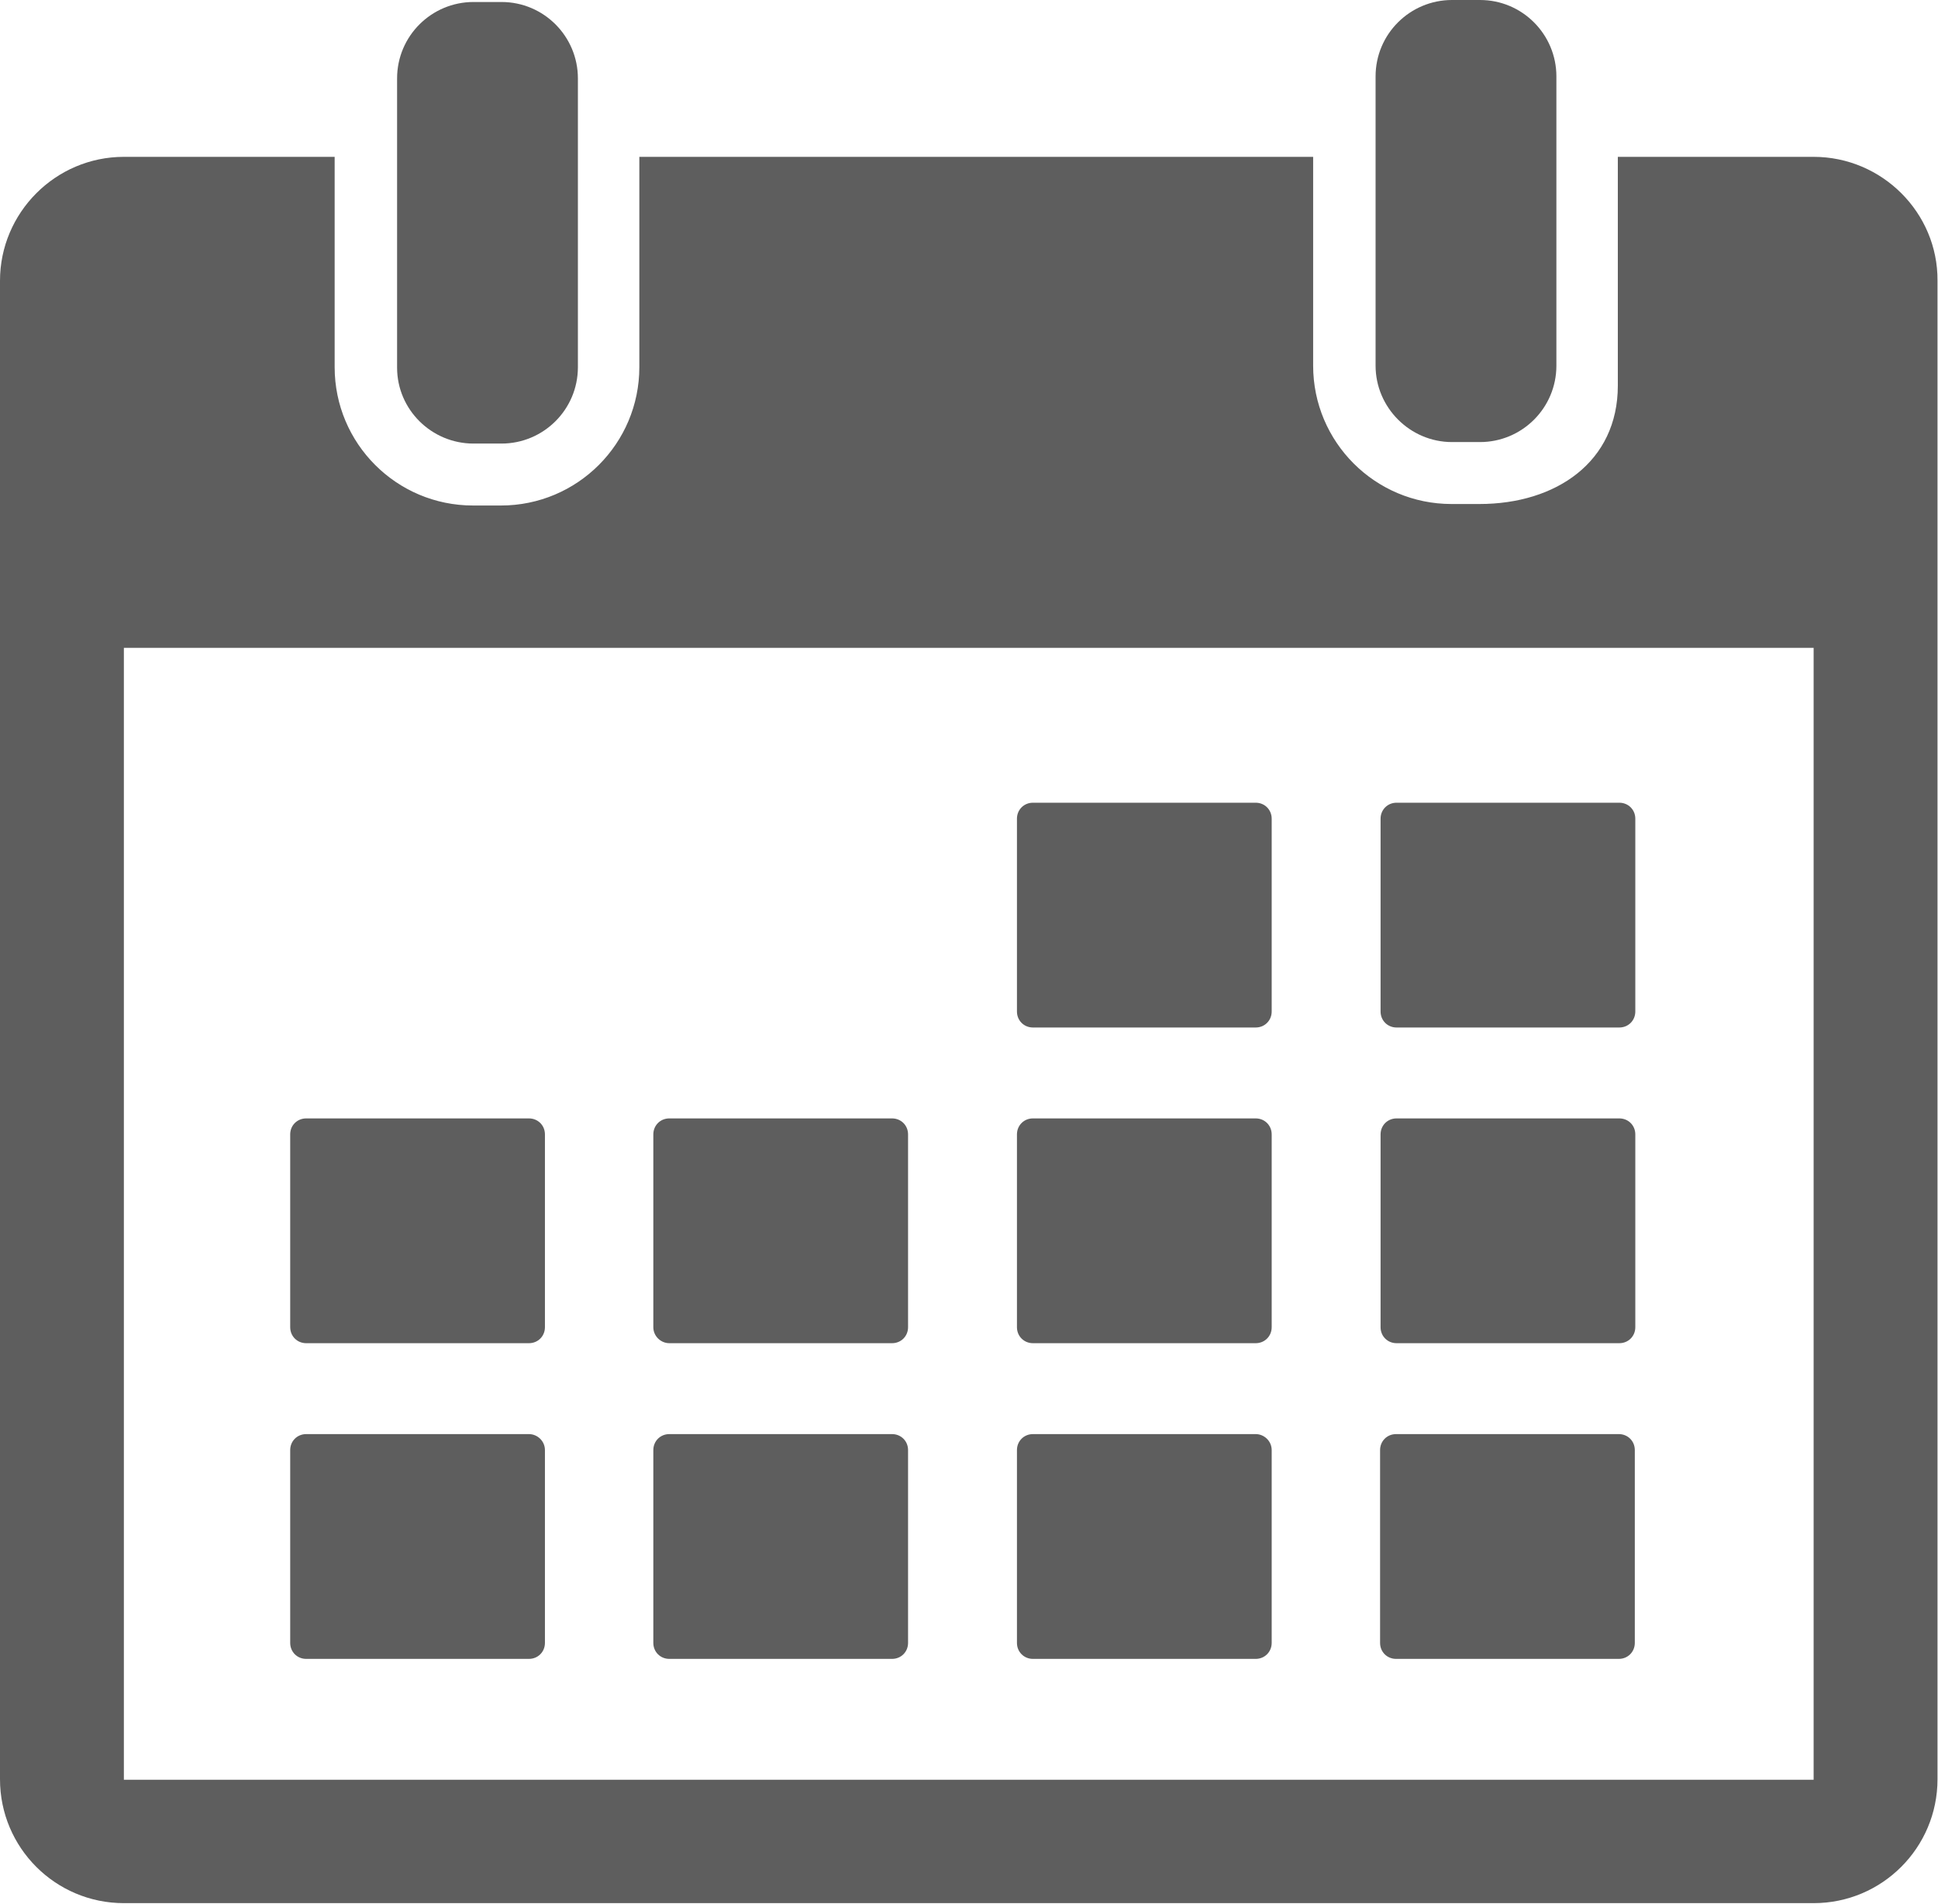
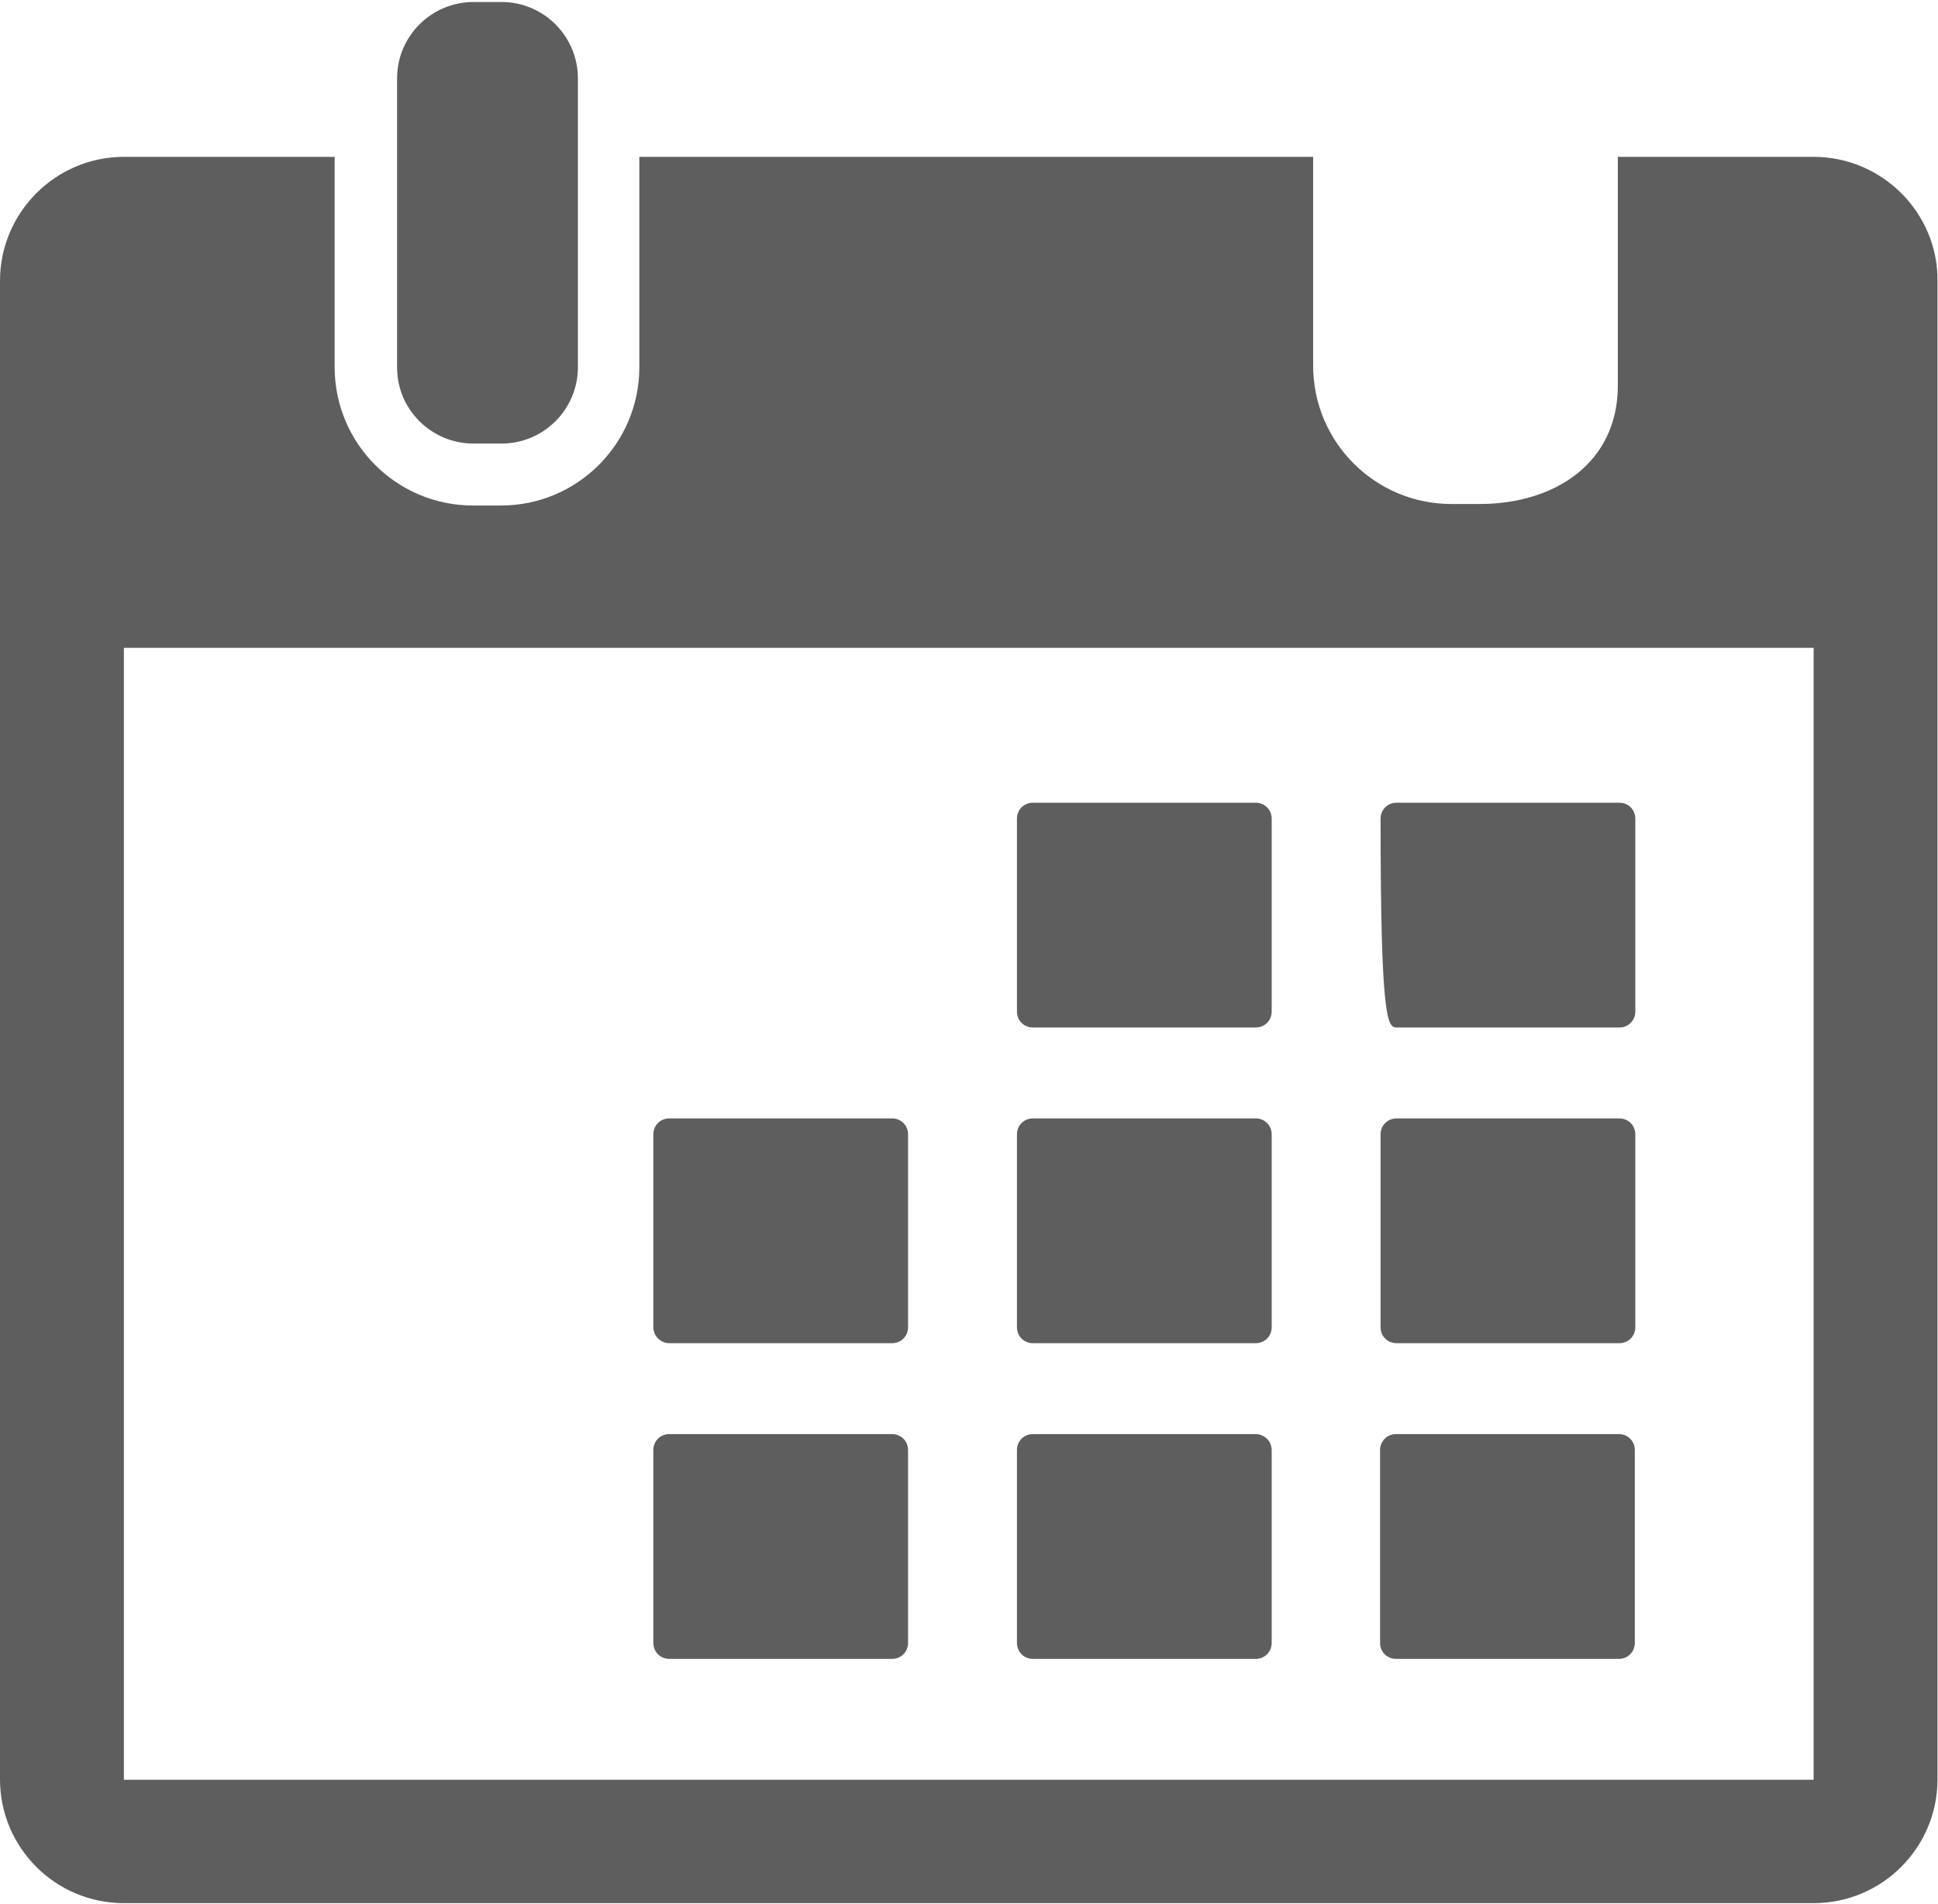
<svg xmlns="http://www.w3.org/2000/svg" version="1.1" id="Calendar-Icon" x="0px" y="0px" width="388px" height="381.1px" viewBox="0 0 388 381.1" style="enable-background:new 0 0 388 381.1;" xml:space="preserve">
  <style type="text/css">
	.st0{fill:#5E5E5E;}
</style>
  <g>
    <path class="st0" d="M94.8,88.8h5.6c8.4,0,15.3-6.8,15.3-15.3V15.7c0-8.4-6.8-15.3-15.3-15.3h-5.6c-8.4,0-15.3,6.8-15.3,15.3v57.9   C79.5,82,86.4,88.8,94.8,88.8L94.8,88.8z M94.8,88.8" />
    <g>
-       <path class="st0" d="M290.7,88.5h5.6c8.4,0,15.3-6.8,15.3-15.3V15.3c0-8.4-6.8-15.3-15.3-15.3h-5.6c-8.4,0-15.3,6.8-15.3,15.3    v57.9C275.4,81.6,282.3,88.5,290.7,88.5L290.7,88.5z M290.7,88.5" />
      <path class="st0" d="M363.1,31.4h-39.2v45.8c0,15.3-12.4,23.7-27.7,23.7h-5.6c-15.3,0-27.7-12.4-27.7-27.7V31.4H128v42.1    c0,15.3-12.4,27.7-27.7,27.7h-5.6c-15.3,0-27.7-12.4-27.7-27.7V31.4H24.8C11.1,31.4,0,42.6,0,56.2v300c0,13.7,11.1,24.8,24.8,24.8    h338.3c13.7,0,24.8-11.1,24.8-24.8v-300C388,42.6,376.8,31.4,363.1,31.4L363.1,31.4z M363.1,356.3H24.8V129.7h338.3L363.1,356.3    C363.1,356.3,363.1,356.3,363.1,356.3L363.1,356.3z M363.1,356.3" />
    </g>
    <path class="st0" d="M206.8,205.7h44.6c1.8,0,3.2-1.4,3.2-3.2v-38.6c0-1.8-1.4-3.2-3.2-3.2h-44.6c-1.8,0-3.2,1.4-3.2,3.2v38.6   C203.6,204.3,205,205.7,206.8,205.7L206.8,205.7z M206.8,205.7" />
-     <path class="st0" d="M279.6,205.7h44.6c1.8,0,3.2-1.4,3.2-3.2v-38.6c0-1.8-1.4-3.2-3.2-3.2h-44.6c-1.8,0-3.2,1.4-3.2,3.2v38.6   C276.4,204.3,277.8,205.7,279.6,205.7L279.6,205.7z M279.6,205.7" />
-     <path class="st0" d="M61.3,268.9h44.6c1.8,0,3.2-1.4,3.2-3.2v-38.6c0-1.8-1.4-3.2-3.2-3.2H61.3c-1.8,0-3.2,1.4-3.2,3.2v38.6   C58.1,267.5,59.5,268.9,61.3,268.9L61.3,268.9z M61.3,268.9" />
+     <path class="st0" d="M279.6,205.7h44.6c1.8,0,3.2-1.4,3.2-3.2v-38.6c0-1.8-1.4-3.2-3.2-3.2h-44.6c-1.8,0-3.2,1.4-3.2,3.2C276.4,204.3,277.8,205.7,279.6,205.7L279.6,205.7z M279.6,205.7" />
    <path class="st0" d="M134,268.9h44.6c1.8,0,3.2-1.4,3.2-3.2v-38.6c0-1.8-1.4-3.2-3.2-3.2H134c-1.8,0-3.2,1.4-3.2,3.2v38.6   C130.8,267.5,132.3,268.9,134,268.9L134,268.9z M134,268.9" />
    <path class="st0" d="M206.8,268.9h44.6c1.8,0,3.2-1.4,3.2-3.2v-38.6c0-1.8-1.4-3.2-3.2-3.2h-44.6c-1.8,0-3.2,1.4-3.2,3.2v38.6   C203.6,267.5,205,268.9,206.8,268.9L206.8,268.9z M206.8,268.9" />
    <path class="st0" d="M279.6,268.9h44.6c1.8,0,3.2-1.4,3.2-3.2v-38.6c0-1.8-1.4-3.2-3.2-3.2h-44.6c-1.8,0-3.2,1.4-3.2,3.2v38.6   C276.4,267.5,277.8,268.9,279.6,268.9L279.6,268.9z M279.6,268.9" />
-     <path class="st0" d="M105.9,287.1H61.3c-1.8,0-3.2,1.4-3.2,3.2v38.6c0,1.8,1.4,3.2,3.2,3.2h44.6c1.8,0,3.2-1.4,3.2-3.2v-38.6   C109.1,288.5,107.6,287.1,105.9,287.1L105.9,287.1z M105.9,287.1" />
    <path class="st0" d="M178.6,287.1H134c-1.8,0-3.2,1.4-3.2,3.2v38.6c0,1.8,1.4,3.2,3.2,3.2h44.6c1.8,0,3.2-1.4,3.2-3.2v-38.6   C181.8,288.5,180.4,287.1,178.6,287.1L178.6,287.1z M178.6,287.1" />
    <path class="st0" d="M251.4,287.1h-44.6c-1.8,0-3.2,1.4-3.2,3.2v38.6c0,1.8,1.4,3.2,3.2,3.2h44.6c1.8,0,3.2-1.4,3.2-3.2v-38.6   C254.6,288.5,253.1,287.1,251.4,287.1L251.4,287.1z M251.4,287.1" />
    <path class="st0" d="M324.1,287.1h-44.6c-1.8,0-3.2,1.4-3.2,3.2v38.6c0,1.8,1.4,3.2,3.2,3.2h44.6c1.8,0,3.2-1.4,3.2-3.2v-38.6   C327.3,288.5,325.9,287.1,324.1,287.1L324.1,287.1z M324.1,287.1" />
  </g>
</svg>